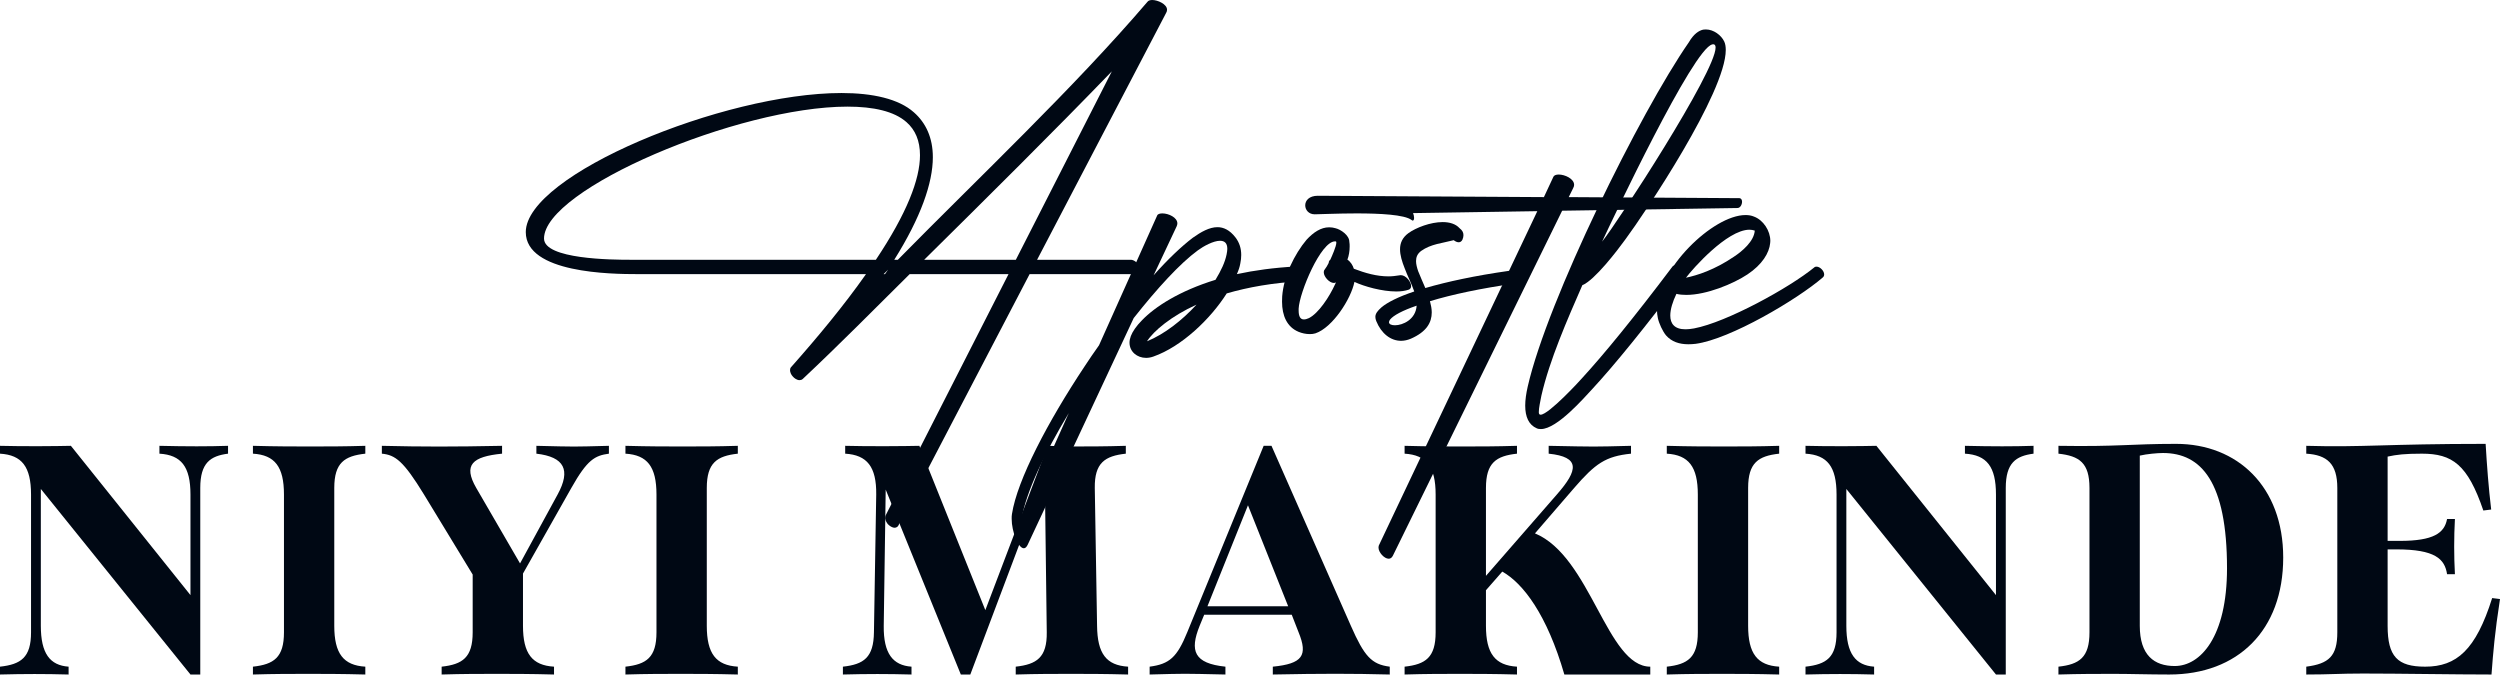
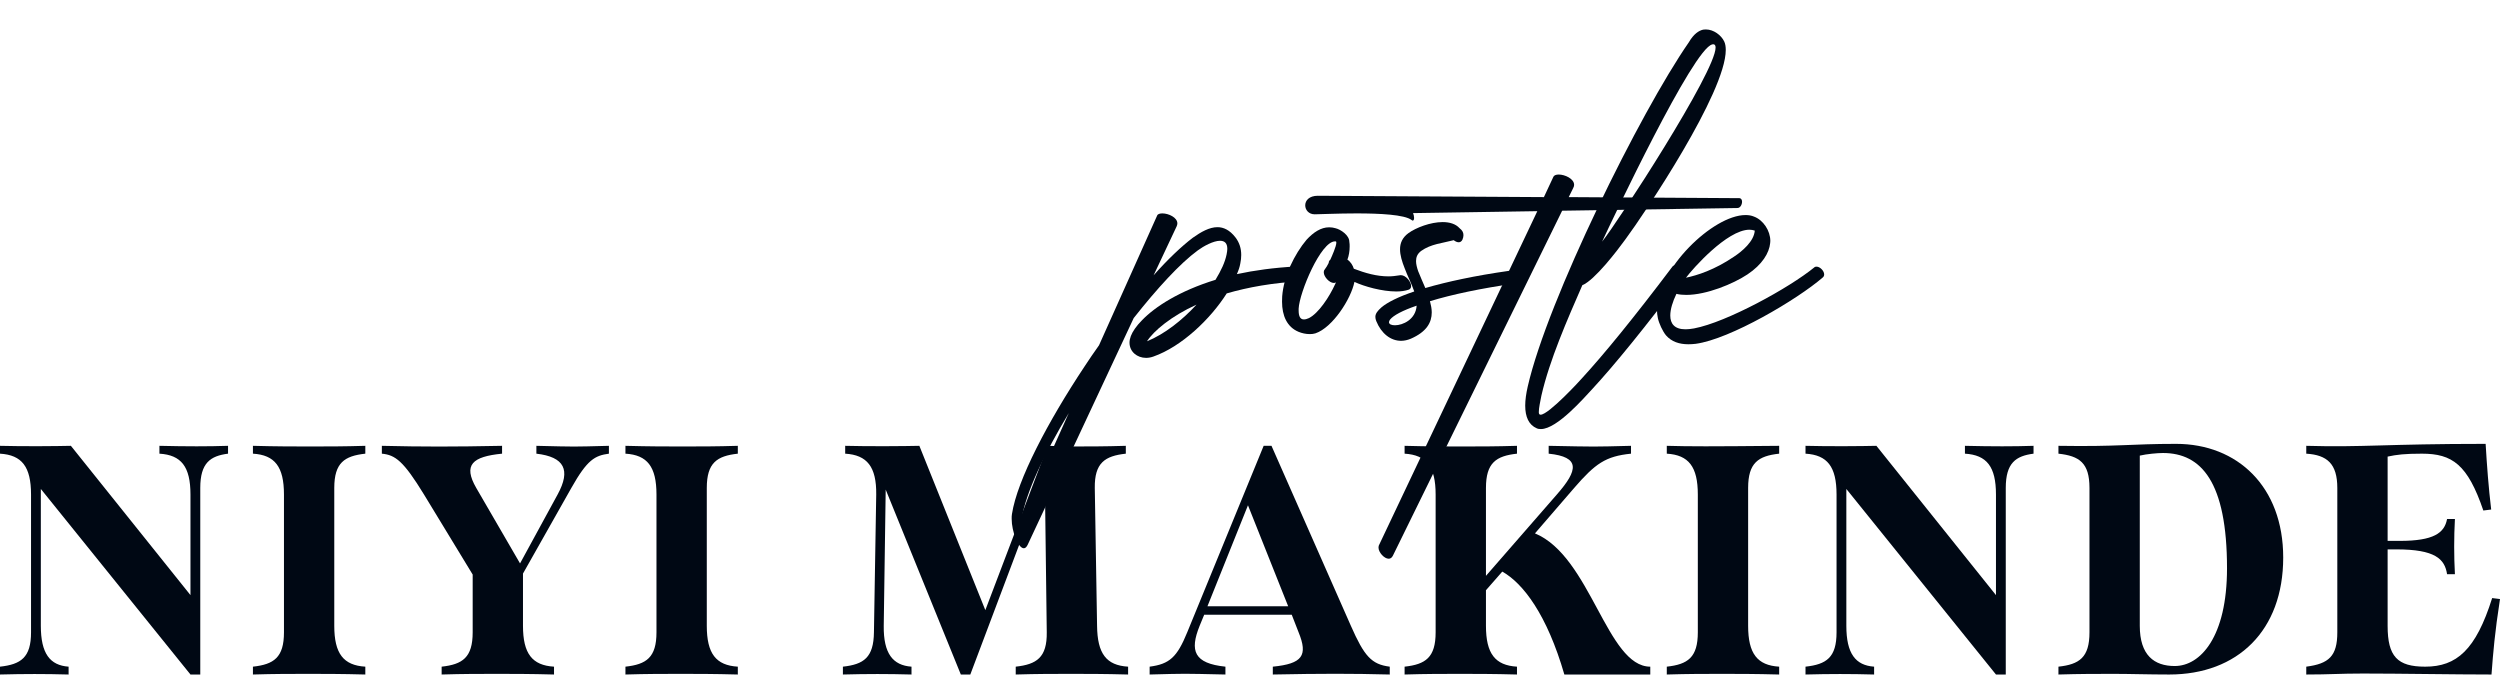
<svg xmlns="http://www.w3.org/2000/svg" width="186" height="51" viewBox="0 0 186 51" fill="none">
  <path d="M0 50.184C1.799 50.135 3.354 50.135 5.104 50.184V49.6C3.719 49.503 3.038 48.628 3.038 46.562V36.378L14.171 50.184H14.9V36.305C14.9 34.433 15.653 33.923 16.966 33.753V33.169C15.483 33.218 13.927 33.218 11.861 33.169V33.753C13.49 33.85 14.171 34.725 14.171 36.791V44.277L5.274 33.169C4.229 33.194 1.75 33.218 0 33.169V33.753C1.629 33.85 2.309 34.725 2.309 36.791V47.048C2.309 48.92 1.556 49.43 0 49.6V50.184Z" fill="#000814" />
  <path d="M18.818 50.184C20.398 50.135 21.662 50.135 22.95 50.135C24.044 50.135 25.405 50.135 27.18 50.184V49.6C25.551 49.503 24.87 48.628 24.87 46.562V36.305C24.87 34.433 25.624 33.923 27.18 33.753V33.169C25.6 33.218 24.336 33.218 23.048 33.218C21.954 33.218 20.593 33.218 18.818 33.169V33.753C20.447 33.85 21.127 34.725 21.127 36.791V47.048C21.127 48.92 20.374 49.43 18.818 49.6V50.184Z" fill="#000814" />
  <path d="M32.858 50.184C34.438 50.135 35.702 50.135 36.99 50.135C38.084 50.135 39.445 50.135 41.219 50.184V49.6C39.591 49.503 38.91 48.628 38.91 46.562V42.673L42.507 36.305C43.698 34.19 44.257 33.898 45.303 33.753V33.169C42.483 33.242 42.993 33.242 39.907 33.169V33.753C41.997 33.996 42.483 34.968 41.486 36.791L38.691 41.919L35.434 36.305C34.438 34.579 35.143 33.971 37.354 33.753V33.169C33.684 33.242 31.497 33.242 28.41 33.169V33.753C29.406 33.85 30.014 34.287 31.545 36.791L35.167 42.746V47.048C35.167 48.92 34.413 49.43 32.858 49.6V50.184Z" fill="#000814" />
  <path d="M46.533 50.184C48.113 50.135 49.377 50.135 50.665 50.135C51.759 50.135 53.12 50.135 54.894 50.184V49.6C53.266 49.503 52.585 48.628 52.585 46.562V36.305C52.585 34.433 53.339 33.923 54.894 33.753V33.169C53.315 33.218 52.05 33.218 50.762 33.218C49.669 33.218 48.307 33.218 46.533 33.169V33.753C48.162 33.85 48.842 34.725 48.842 36.791V47.048C48.842 48.92 48.089 49.43 46.533 49.6V50.184Z" fill="#000814" />
  <path d="M62.712 50.184C64.51 50.135 66.066 50.135 67.816 50.184V49.6C66.431 49.503 65.726 48.628 65.75 46.562L65.896 36.426L71.486 50.184H72.191L77.733 35.478L77.879 47.048C77.903 48.92 77.125 49.43 75.57 49.6V50.184C77.15 50.135 78.414 50.135 79.702 50.135C80.796 50.135 82.157 50.135 83.931 50.184V49.6C82.303 49.503 81.646 48.628 81.622 46.562L81.452 36.305C81.428 34.433 82.205 33.923 83.761 33.753V33.169C82.181 33.218 80.917 33.218 79.629 33.218C78.778 33.218 79.726 33.218 77.952 33.169L73.309 45.395L68.4 33.169C67.354 33.194 64.632 33.218 62.882 33.169V33.753C64.51 33.85 65.215 34.725 65.191 36.791L65.021 47.048C64.997 48.92 64.267 49.43 62.712 49.6V50.184Z" fill="#000814" />
  <path d="M85.533 50.184C88.353 50.111 87.842 50.111 91.172 50.184V49.6C88.839 49.357 88.498 48.434 89.252 46.562L89.592 45.736H96.106L96.617 47.048C97.322 48.774 96.908 49.382 94.697 49.6V50.184C98.367 50.111 100.554 50.111 103.398 50.184V49.6C102.037 49.43 101.502 48.822 100.506 46.562L94.599 33.169H94.016L88.328 47.048C87.575 48.895 87.016 49.406 85.533 49.6V50.184ZM89.835 45.104L92.849 37.593L95.839 45.104H89.835Z" fill="#000814" />
  <path d="M104.502 50.184C106.082 50.135 107.346 50.135 108.634 50.135C109.728 50.135 111.089 50.135 112.864 50.184V49.6C111.235 49.503 110.555 48.628 110.555 46.562V43.913L111.77 42.527C113.325 43.402 115.1 45.736 116.388 50.184H122.781V49.6C119.548 49.6 118.357 41.409 114.201 39.683L117.117 36.305C118.697 34.482 119.451 33.947 121.347 33.753V33.169C118.405 33.242 118.916 33.242 115.221 33.169V33.753C117.579 33.996 117.433 34.968 115.829 36.791L110.555 42.843V36.305C110.555 34.433 111.308 33.923 112.864 33.753V33.169C111.284 33.218 110.02 33.218 108.732 33.218C107.638 33.218 106.277 33.218 104.502 33.169V33.753C106.131 33.85 106.811 34.725 106.811 36.791V47.048C106.811 48.92 106.058 49.43 104.502 49.6V50.184Z" fill="#000814" />
-   <path d="M124.009 50.184C125.589 50.135 126.853 50.135 128.141 50.135C129.235 50.135 130.596 50.135 132.37 50.184V49.6C130.742 49.503 130.061 48.628 130.061 46.562V36.305C130.061 34.433 130.815 33.923 132.37 33.753V33.169C130.79 33.218 129.526 33.218 128.238 33.218C127.144 33.218 125.783 33.218 124.009 33.169V33.753C125.638 33.85 126.318 34.725 126.318 36.791V47.048C126.318 48.92 125.565 49.43 124.009 49.6V50.184Z" fill="#000814" />
+   <path d="M124.009 50.184C125.589 50.135 126.853 50.135 128.141 50.135C129.235 50.135 130.596 50.135 132.37 50.184V49.6C130.742 49.503 130.061 48.628 130.061 46.562V36.305C130.061 34.433 130.815 33.923 132.37 33.753V33.169C127.144 33.218 125.783 33.218 124.009 33.169V33.753C125.638 33.85 126.318 34.725 126.318 36.791V47.048C126.318 48.92 125.565 49.43 124.009 49.6V50.184Z" fill="#000814" />
  <path d="M134.33 50.184C136.128 50.135 137.684 50.135 139.434 50.184V49.6C138.048 49.503 137.368 48.628 137.368 46.562V36.378L148.5 50.184H149.229V36.305C149.229 34.433 149.983 33.923 151.295 33.753V33.169C149.813 33.218 148.257 33.218 146.191 33.169V33.753C147.82 33.85 148.5 34.725 148.5 36.791V44.277L139.604 33.169C138.559 33.194 136.08 33.218 134.33 33.169V33.753C135.958 33.85 136.639 34.725 136.639 36.791V47.048C136.639 48.92 135.885 49.43 134.33 49.6V50.184Z" fill="#000814" />
  <path d="M153.148 50.184C154.728 50.135 155.992 50.135 157.28 50.135C158.495 50.135 159.881 50.184 161.388 50.184C166.492 50.184 169.871 46.902 169.871 41.482C169.871 36.208 166.468 33.023 161.898 33.023C158.495 33.023 157.62 33.242 153.148 33.169V33.753C154.704 33.923 155.457 34.433 155.457 36.305V47.048C155.457 48.92 154.704 49.43 153.148 49.6V50.184ZM161.801 49.552C160.27 49.552 159.2 48.749 159.2 46.562V33.898C159.711 33.777 160.513 33.704 160.926 33.704C163.77 33.704 165.69 35.843 165.69 42.284C165.69 47.413 163.697 49.552 161.801 49.552Z" fill="#000814" />
  <path d="M171.586 50.184C173.361 50.184 174.041 50.111 175.816 50.111C178.489 50.111 182.719 50.184 185.368 50.184C185.49 48.555 185.611 47.072 186 44.569L185.417 44.496C184.201 48.361 182.767 49.6 180.434 49.6C178.368 49.6 177.639 48.847 177.639 46.562V40.874H178.295C181.163 40.874 181.892 41.579 182.062 42.722H182.646C182.573 41.361 182.573 39.975 182.646 38.614H182.062C181.868 39.659 181.066 40.242 178.538 40.242H177.639V33.971C178.319 33.825 178.903 33.753 180.191 33.753C182.451 33.753 183.594 34.555 184.76 37.982L185.344 37.909C185.149 36.281 185.028 34.652 184.931 33.023C177.493 33.023 175.816 33.291 171.586 33.169V33.753C173.142 33.85 173.896 34.506 173.896 36.305V47.048C173.896 48.822 173.264 49.382 171.586 49.6V50.184Z" fill="#000814" />
-   <path d="M66.556 39.265C66.667 39.265 66.789 39.199 66.834 39.11L76.603 20.395H84.525C84.714 20.395 84.848 20.239 84.848 20.072C84.848 19.994 84.825 19.905 84.781 19.827C84.659 19.56 84.369 19.327 84.135 19.327H77.159L86.761 0.957C86.806 0.89 86.828 0.801 86.828 0.723C86.828 0.312 86.138 0 85.727 0C85.593 0 85.448 0.033 85.382 0.122C79.852 6.587 72.842 13.185 66.8 19.327H66.533C68.514 16.167 69.404 13.608 69.404 11.694C69.404 10.248 68.881 9.135 67.991 8.356C66.867 7.355 64.931 6.921 62.606 6.921C53.827 6.921 39.118 13.007 39.118 17.268C39.118 20.328 45.471 20.395 47.452 20.395H64.43C62.795 22.72 60.859 25.057 58.856 27.316C58.8 27.371 58.778 27.46 58.778 27.538C58.778 27.683 58.856 27.883 58.99 28.017C59.09 28.139 59.301 28.284 59.479 28.284C59.557 28.284 59.657 28.261 59.724 28.195C62.428 25.658 65.076 22.976 67.68 20.395H75.034L65.888 38.353C65.866 38.398 65.855 38.464 65.855 38.531V38.587L65.899 38.742L65.966 38.865C66.01 38.954 66.077 39.032 66.155 39.087C66.289 39.199 66.444 39.265 66.556 39.265ZM75.579 19.327H68.759C73.487 14.654 78.372 9.814 82.722 5.307L75.579 19.327ZM66.077 20.061L65.844 20.395H65.743L66.077 20.061ZM65.165 19.327H46.906C45.56 19.327 40.475 19.293 40.475 17.747C40.475 14.075 54.928 7.933 63.051 7.933C64.987 7.933 66.533 8.278 67.446 9.09C68.091 9.658 68.447 10.459 68.447 11.549C68.447 13.341 67.468 15.877 65.165 19.327Z" fill="#000814" />
  <path d="M76.169 40.79C76.28 40.79 76.369 40.712 76.458 40.534L84.347 23.666C86.094 21.452 87.796 19.594 89.12 18.626C89.543 18.314 90.277 17.914 90.767 17.914C91.09 17.914 91.312 18.069 91.312 18.515C91.312 18.626 91.29 18.77 91.257 18.937C91.134 19.527 90.856 20.117 90.433 20.818C87.729 21.652 85.938 22.82 84.97 23.822C84.536 24.256 84.258 24.678 84.135 25.001C84.069 25.179 84.035 25.346 84.035 25.491C84.035 26.169 84.603 26.626 85.27 26.626C85.448 26.626 85.638 26.592 85.816 26.526C87.907 25.791 90.055 23.744 91.268 21.83C92.836 21.374 94.706 21.029 96.92 20.918C97.087 20.907 97.176 20.795 97.176 20.628C97.176 20.54 97.142 20.451 97.098 20.35C96.953 20.05 96.642 19.827 96.397 19.827C94.761 19.916 93.315 20.117 92.024 20.395C92.147 20.117 92.236 19.861 92.28 19.594C92.325 19.382 92.347 19.171 92.347 18.971C92.347 18.481 92.213 18.047 91.913 17.658C91.49 17.113 91.034 16.901 90.578 16.901C89.977 16.901 89.354 17.257 88.742 17.691C87.907 18.325 86.895 19.282 85.827 20.484L87.54 16.846C87.574 16.768 87.596 16.69 87.596 16.623C87.596 16.178 86.939 15.877 86.483 15.877C86.294 15.877 86.138 15.922 86.094 16.033L81.766 25.691C81.398 26.214 81.031 26.737 80.686 27.271C77.96 31.377 75.679 35.716 75.29 38.242C75.268 38.353 75.268 38.475 75.268 38.598C75.268 39.555 75.757 40.79 76.169 40.79ZM85.337 25.391C85.827 24.623 87.14 23.521 89.02 22.665C87.952 23.833 86.628 24.868 85.337 25.391ZM76.024 38.531C76.336 36.639 77.693 33.758 79.518 30.731L76.024 38.531Z" fill="#000814" />
  <path d="M97.443 24.857C97.588 24.857 97.732 24.845 97.866 24.801C99.134 24.378 100.514 22.253 100.77 20.973C101.504 21.318 102.828 21.686 103.885 21.686C104.23 21.686 104.542 21.641 104.809 21.552C104.931 21.508 104.987 21.407 104.987 21.285C104.987 20.962 104.597 20.473 104.23 20.473C104.197 20.473 104.152 20.473 104.119 20.484C103.841 20.528 103.573 20.562 103.306 20.562C102.427 20.562 101.571 20.317 100.725 19.994C100.647 19.738 100.48 19.471 100.247 19.316C100.358 19.026 100.414 18.681 100.414 18.348C100.414 18.225 100.414 18.103 100.391 17.991C100.391 17.502 99.746 17.068 99.357 16.979C99.212 16.934 99.056 16.912 98.9 16.912H98.878C98.288 16.912 97.721 17.279 97.209 17.836C96.764 18.359 96.33 19.06 95.996 19.794C95.663 20.54 95.451 21.329 95.395 22.042C95.384 22.175 95.384 22.309 95.384 22.442C95.384 23.488 95.752 24.334 96.619 24.69C96.864 24.79 97.153 24.857 97.443 24.857ZM97.009 23.766C96.731 23.766 96.619 23.521 96.619 23.099V22.965C96.675 21.763 98.266 17.958 99.323 17.958H99.379C99.412 17.969 99.423 18.003 99.423 18.058C99.423 18.325 99.09 19.071 98.978 19.316C98.889 19.393 98.856 19.471 98.856 19.56C98.767 19.738 98.667 19.916 98.544 20.072C98.5 20.128 98.489 20.195 98.489 20.261C98.489 20.595 98.912 21.051 99.234 21.051C99.29 21.051 99.345 21.04 99.39 21.007L99.357 21.096C98.889 22.131 98.088 23.31 97.387 23.666C97.243 23.733 97.12 23.766 97.009 23.766Z" fill="#000814" />
  <path d="M104.241 25.357C104.475 25.357 104.72 25.302 104.964 25.201C106.133 24.69 106.522 24 106.522 23.243C106.522 22.976 106.466 22.698 106.389 22.409C108.002 21.919 110.16 21.452 112.775 21.085C112.897 21.074 112.964 20.985 112.964 20.851C112.964 20.773 112.942 20.673 112.886 20.573C112.742 20.328 112.497 20.15 112.297 20.15H112.274C109.76 20.506 107.646 20.962 106.044 21.43C105.866 21.007 105.676 20.595 105.51 20.172C105.42 19.905 105.354 19.649 105.354 19.427C105.354 19.126 105.454 18.882 105.732 18.67C106.466 18.147 107.323 18.092 108.158 17.869C108.28 17.969 108.414 18.025 108.525 18.025C108.636 18.025 108.736 17.969 108.803 17.836C108.859 17.713 108.881 17.591 108.881 17.491C108.881 17.291 108.792 17.135 108.592 16.979C108.302 16.656 107.846 16.523 107.334 16.523C106.433 16.523 105.354 16.934 104.786 17.346C104.33 17.68 104.163 18.092 104.163 18.548C104.163 18.982 104.308 19.46 104.508 19.961C104.72 20.54 105.02 21.096 105.22 21.686C104.052 22.075 103.217 22.498 102.784 22.865C102.494 23.121 102.327 23.332 102.327 23.577C102.327 23.677 102.35 23.777 102.394 23.889C102.772 24.823 103.473 25.357 104.241 25.357ZM103.785 24.2C103.518 24.2 103.34 24.122 103.34 23.966C103.34 23.911 103.373 23.844 103.429 23.766C103.674 23.466 104.352 23.099 105.398 22.742C105.331 23.777 104.363 24.2 103.785 24.2Z" fill="#000814" />
  <path d="M103.318 41.569C102.984 41.569 102.561 41.09 102.561 40.745C102.561 40.69 102.572 40.634 102.583 40.589L114.377 15.711L105.131 15.855C105.176 15.955 105.209 16.1 105.209 16.211C105.209 16.323 105.176 16.412 105.109 16.412C105.087 16.412 105.053 16.4 105.02 16.367C104.497 15.966 102.639 15.877 100.937 15.877C99.523 15.877 98.21 15.944 97.832 15.944H97.81C97.365 15.944 97.109 15.611 97.109 15.277C97.109 14.921 97.398 14.565 98.044 14.565L114.867 14.665L115.579 13.14C115.635 13.04 115.779 12.985 115.968 12.985C116.425 12.985 117.114 13.296 117.114 13.752C117.114 13.83 117.092 13.908 117.048 13.986L116.714 14.665L129.398 14.743C129.543 14.743 129.609 14.865 129.609 15.01C129.609 15.221 129.476 15.477 129.265 15.477L116.224 15.677L103.629 41.346C103.551 41.502 103.44 41.569 103.318 41.569Z" fill="#000814" />
  <path d="M114.644 31.922C115.857 31.922 117.893 29.552 118.45 28.962C120.107 27.171 122.322 24.445 125.237 20.595C125.27 20.551 125.281 20.506 125.281 20.439C125.281 20.295 125.192 20.094 125.036 19.95C124.903 19.816 124.747 19.75 124.614 19.75C124.547 19.75 124.48 19.772 124.436 19.827C121.532 23.677 119.317 26.381 117.682 28.161C117.604 28.261 115.223 30.854 114.622 30.854C114.544 30.854 114.5 30.809 114.489 30.709V30.631C114.489 30.364 114.589 29.886 114.678 29.441C115.29 26.77 116.614 23.766 117.726 21.218C118.639 20.851 120.33 18.637 120.909 17.836C122.411 15.811 128.397 6.876 128.397 3.716C128.397 3.471 128.363 3.26 128.285 3.093C128.063 2.615 127.484 2.192 126.928 2.192H126.906C126.85 2.192 126.794 2.192 126.728 2.203C126.405 2.27 126.016 2.515 125.648 3.149C122.021 8.378 115.134 22.32 113.665 28.751C113.543 29.285 113.476 29.763 113.476 30.175C113.476 31.021 113.743 31.61 114.333 31.866C114.422 31.911 114.533 31.922 114.644 31.922ZM119.195 17.98C119.963 16.334 125.982 3.583 127.395 3.305C127.418 3.293 127.44 3.293 127.451 3.293H127.462C127.584 3.293 127.64 3.382 127.64 3.538C127.64 5.352 120.341 16.556 119.195 17.98Z" fill="#000814" />
  <path d="M125.615 25.613C125.782 25.613 125.971 25.602 126.16 25.58C128.719 25.235 133.715 22.286 135.618 20.64C135.685 20.584 135.718 20.506 135.718 20.417C135.718 20.15 135.406 19.838 135.15 19.838C135.084 19.838 135.028 19.85 134.984 19.894C133.137 21.407 128.463 23.978 126.038 24.434C125.793 24.478 125.582 24.5 125.404 24.5C124.58 24.5 124.269 24.078 124.269 23.477C124.269 23.01 124.447 22.442 124.725 21.863C124.947 21.919 125.203 21.941 125.459 21.941C126.972 21.941 128.953 21.118 130.01 20.417C131.112 19.683 131.634 18.815 131.701 18.081L131.712 17.925C131.712 17.168 131.189 16.367 130.488 16.111C130.299 16.033 130.099 16 129.877 16H129.865C127.451 16 123.279 20.039 123.279 23.054C123.279 23.265 123.301 23.466 123.345 23.666C123.423 24.044 123.701 24.656 123.957 24.957C124.369 25.424 124.936 25.613 125.615 25.613ZM125.437 20.662C125.927 20.005 128.486 17.101 130.155 17.09C130.288 17.09 130.422 17.113 130.555 17.157C130.5 17.958 129.609 18.704 128.998 19.104C127.551 20.083 126.283 20.484 125.437 20.662Z" fill="#000814" />
</svg>